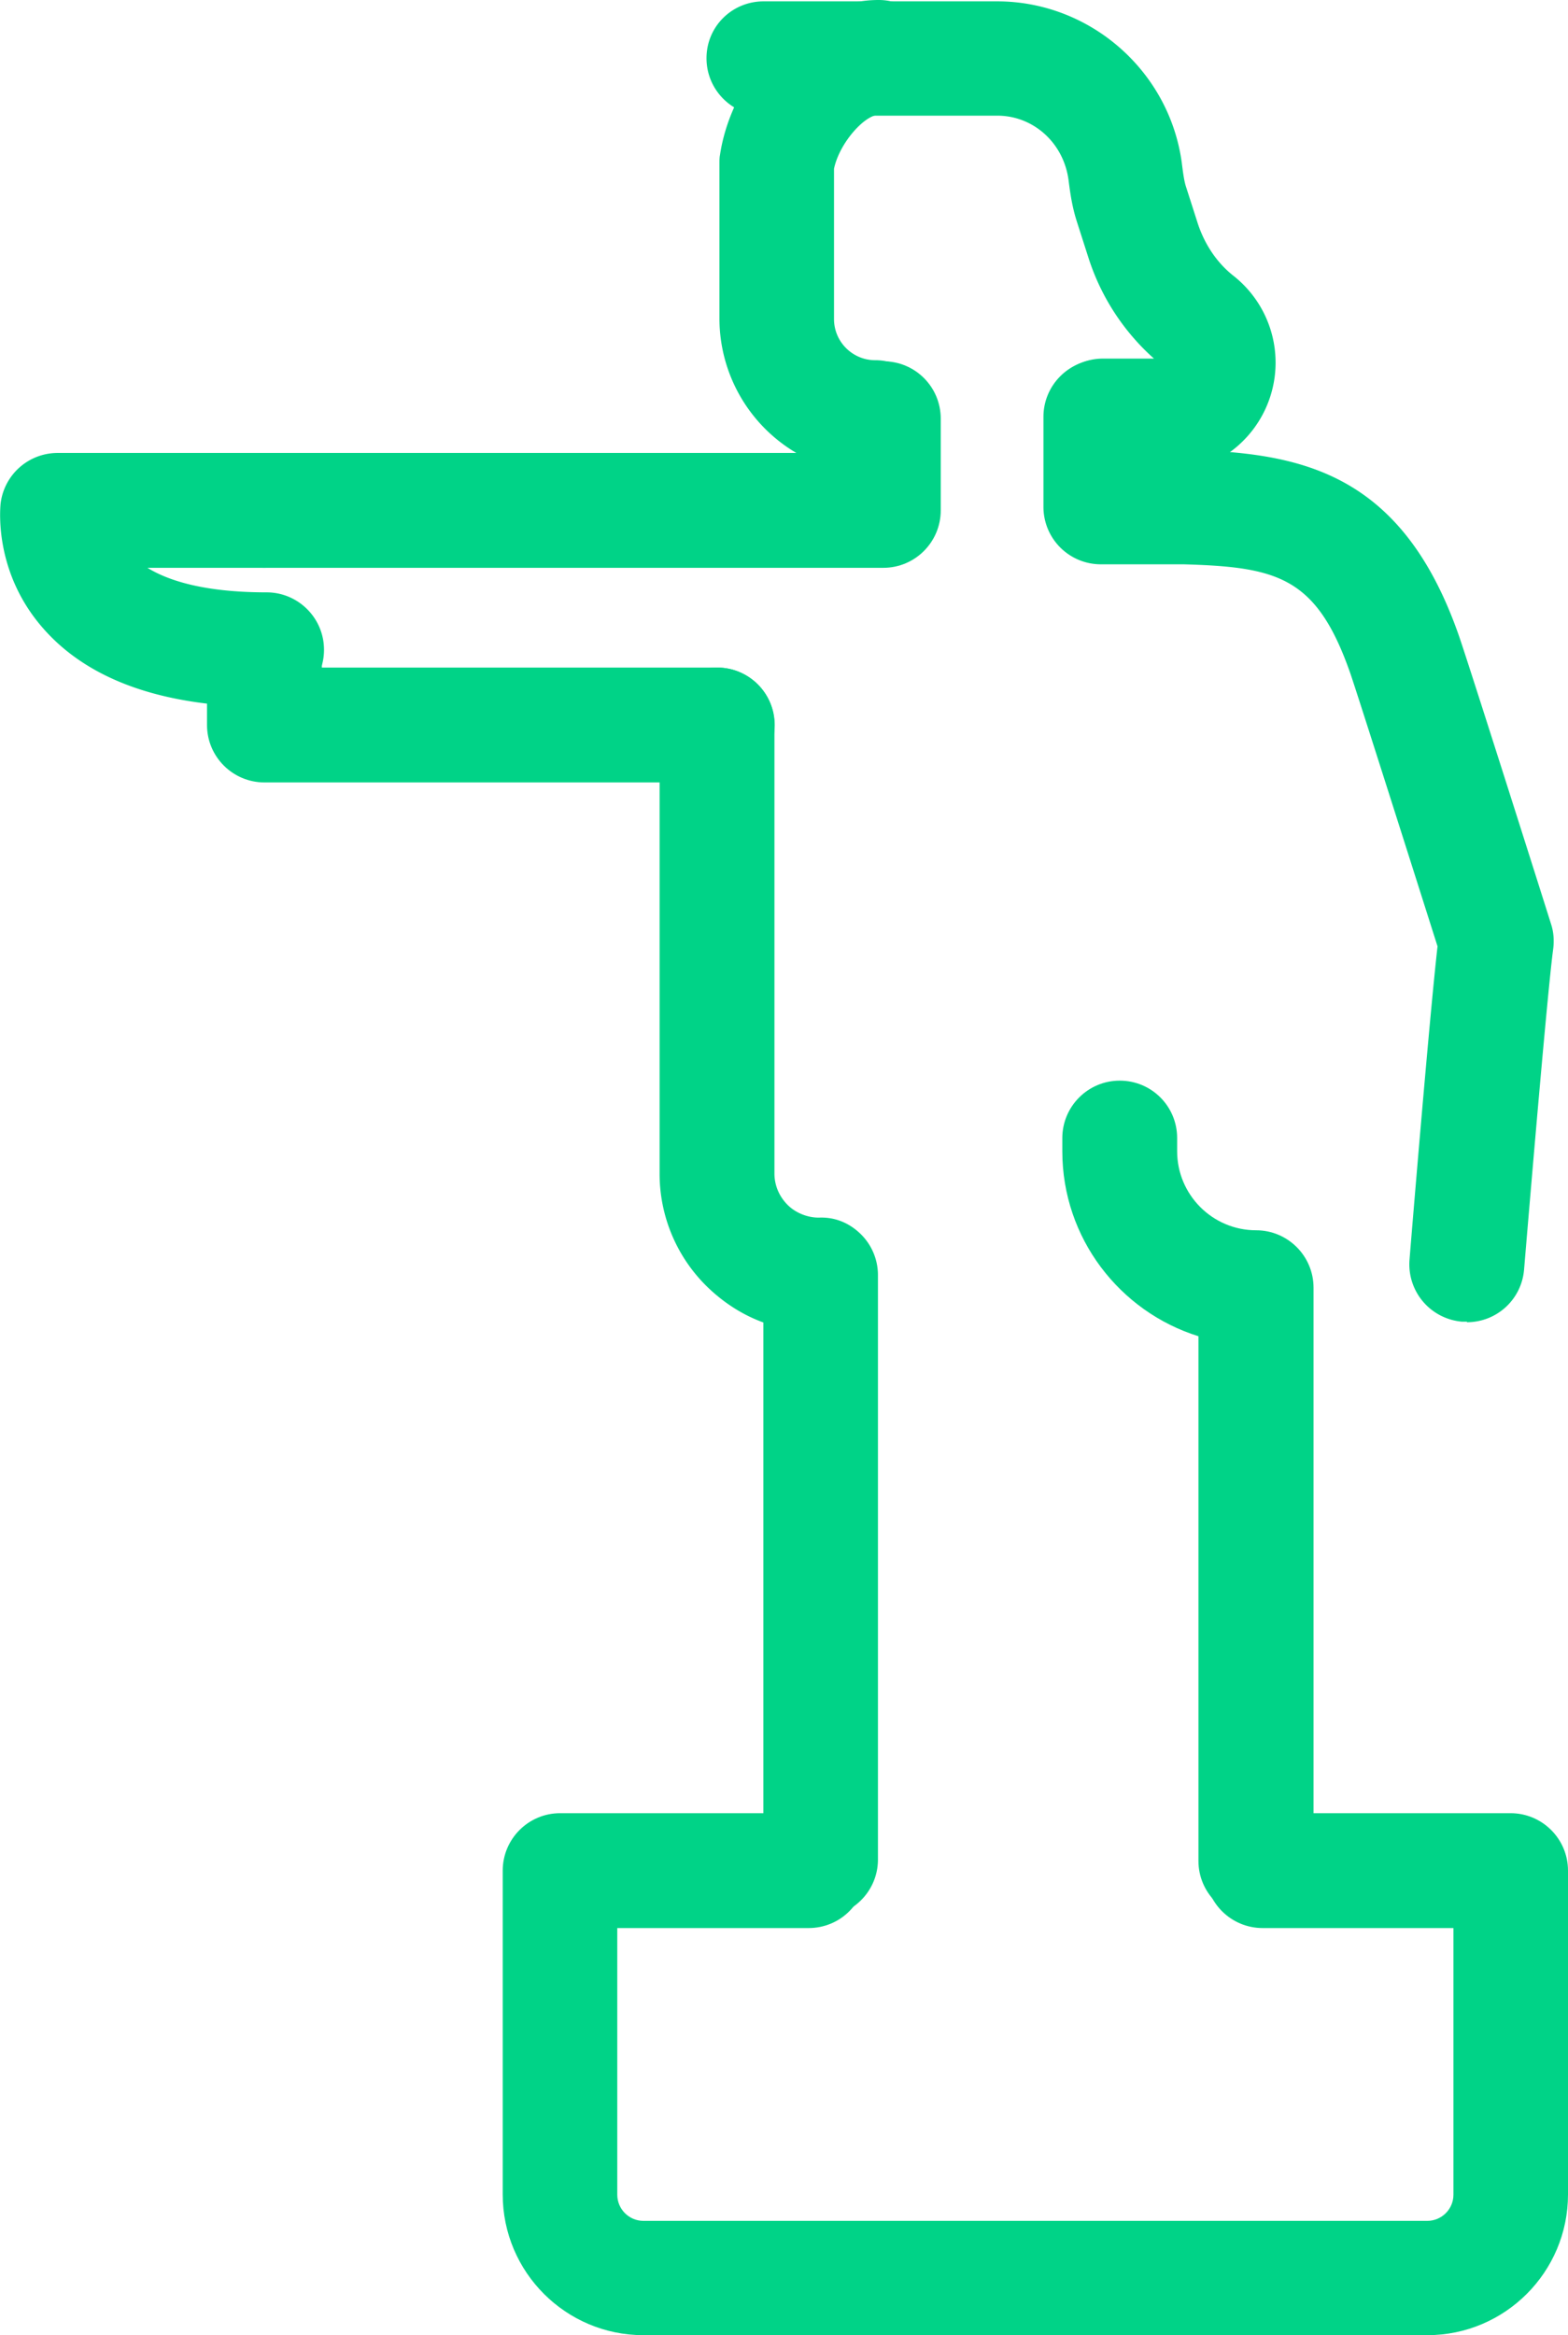
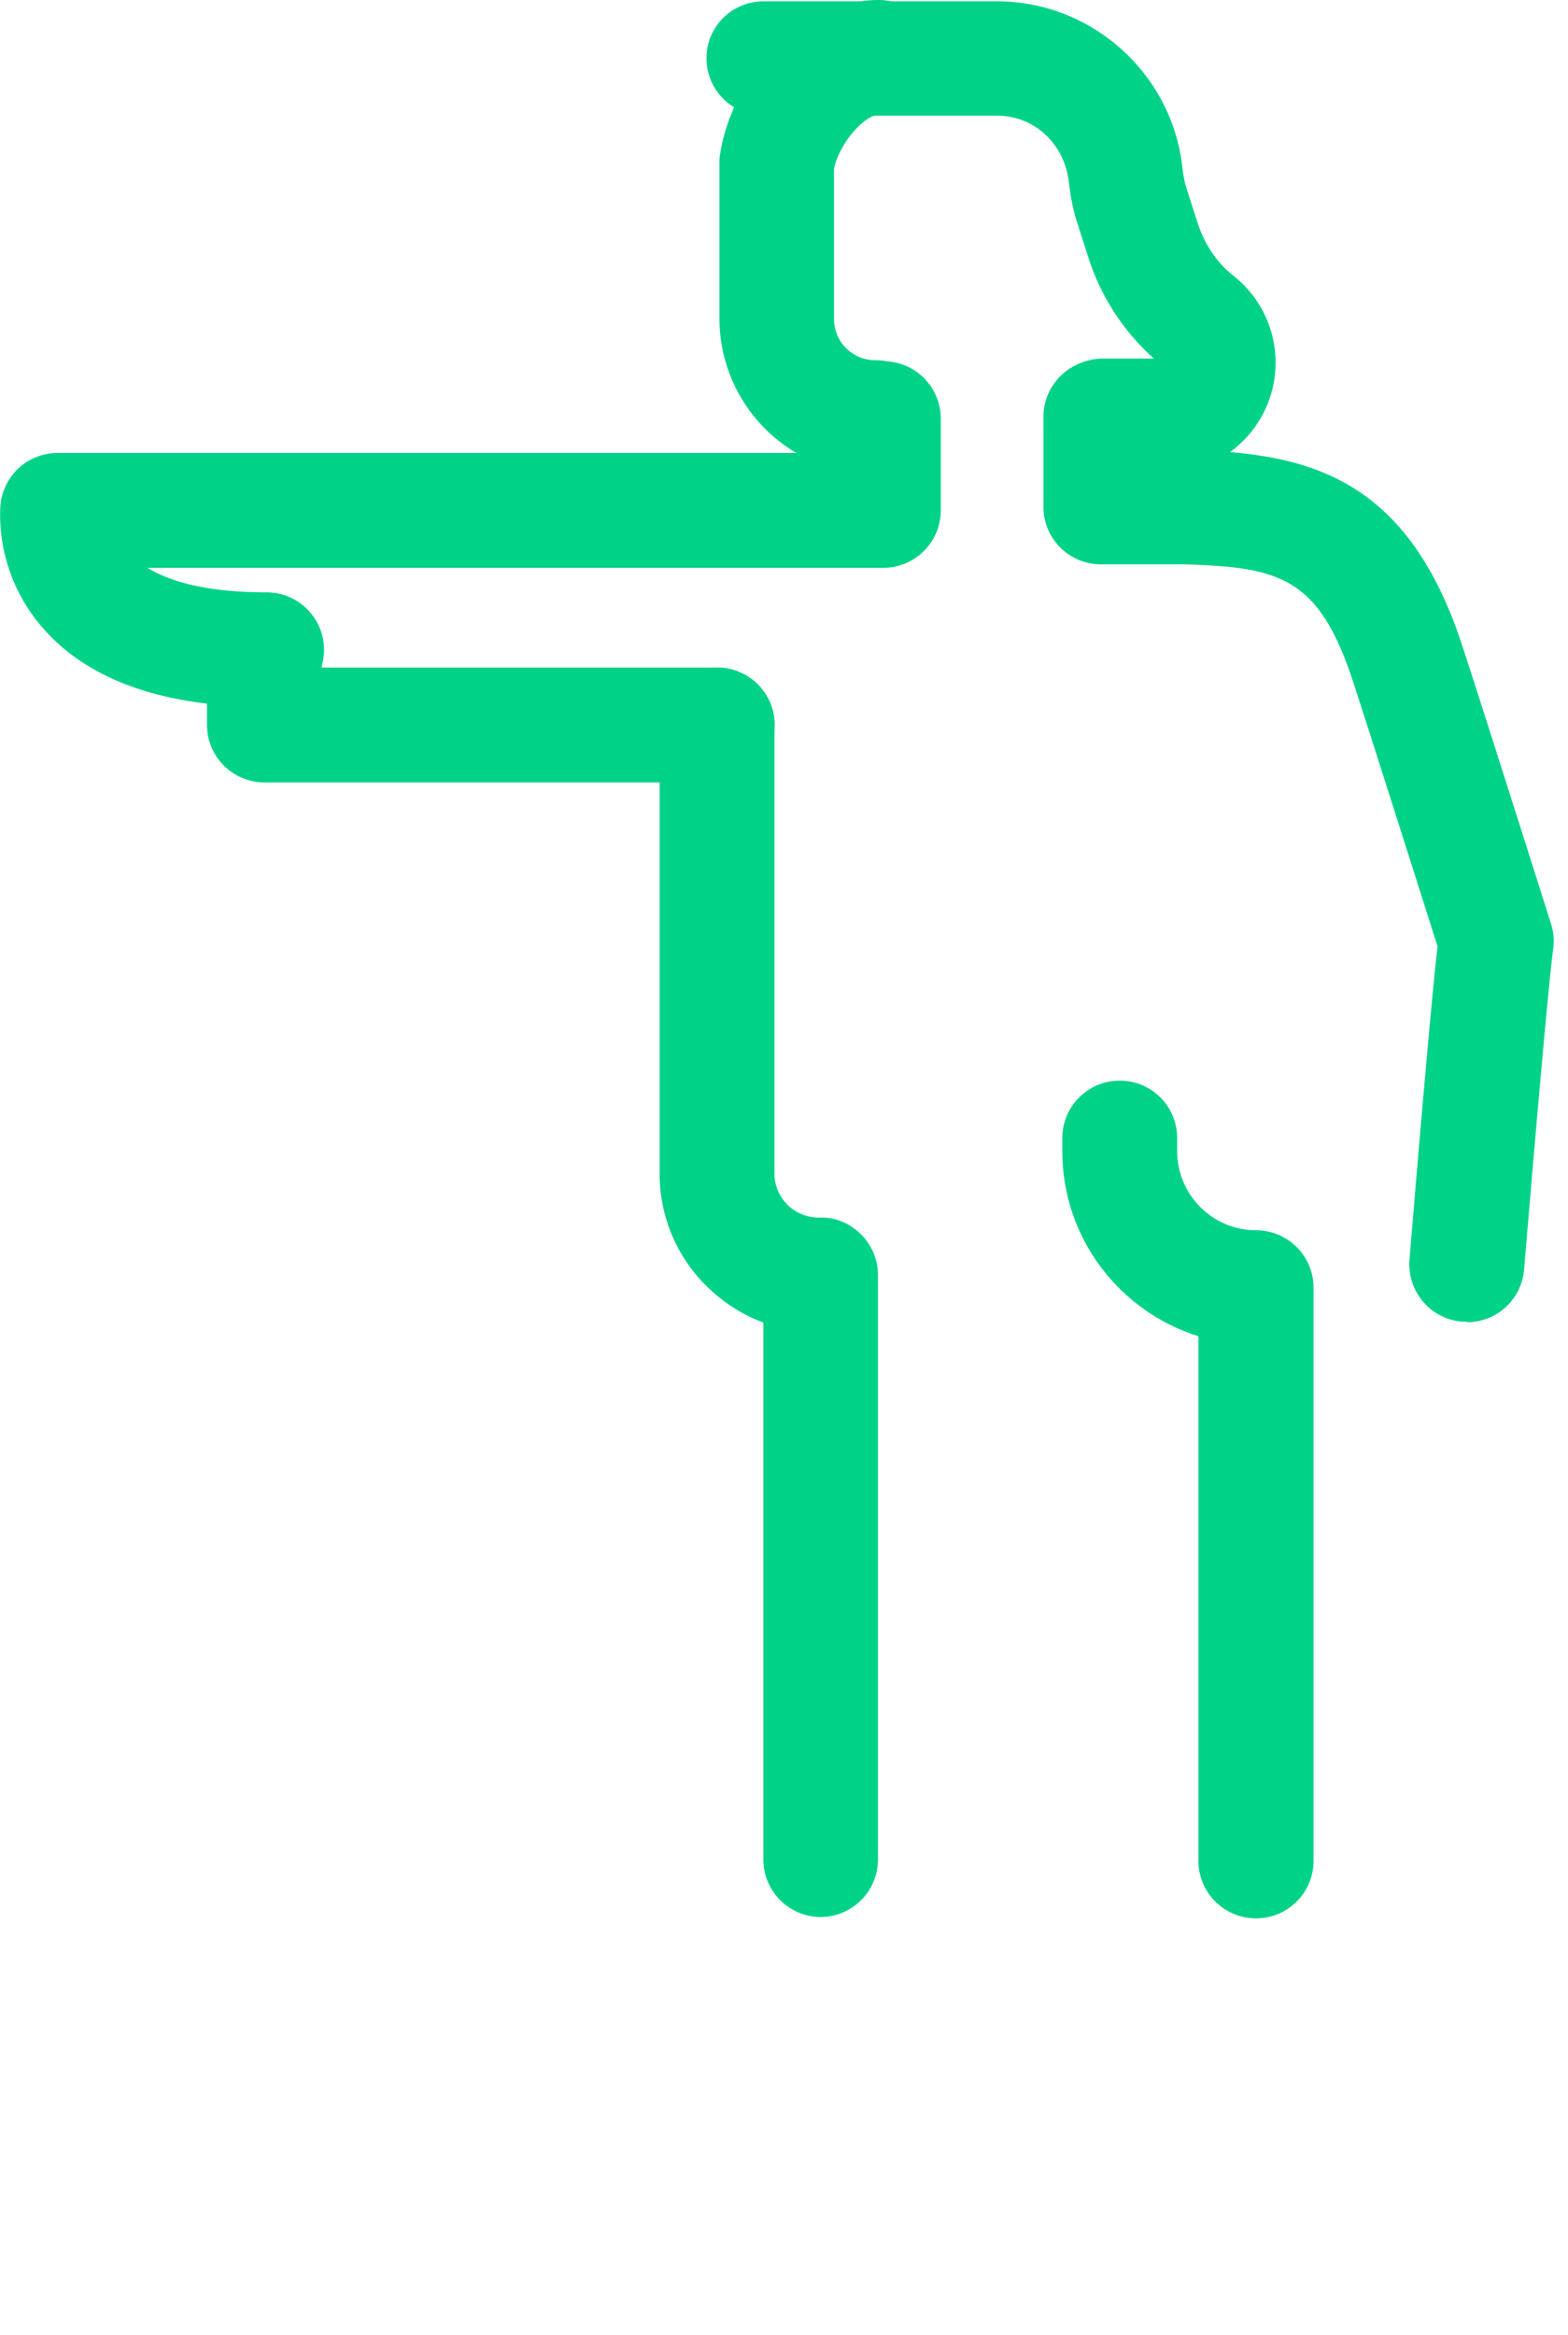
<svg xmlns="http://www.w3.org/2000/svg" id="Layer_2" viewBox="0 0 58.17 86.61">
  <defs>
    <style>.cls-1{fill:#00d387}</style>
  </defs>
  <g id="Camada_2">
-     <path class="cls-1" d="M52.95 86.61H23.87c-2.88 0-5.22-2.34-5.22-5.22V69.38c0-1.17.95-2.13 2.13-2.13H30c1.17 0 2.13.95 2.13 2.13s-.95 2.13-2.13 2.13h-7.1v9.89c0 .53.43.97.97.97h29.08c.53 0 .97-.43.97-.97v-9.89h-7.08c-1.17 0-2.13-.95-2.13-2.13s.95-2.13 2.13-2.13h9.2c1.17 0 2.13.95 2.13 2.13v12.01c0 2.88-2.34 5.22-5.22 5.22z" />
    <path class="cls-1" d="M46.59 71.15c-1.17 0-2.13-.95-2.13-2.13V49.56c-2.92-.91-5.05-3.64-5.05-6.86v-.49c0-1.17.95-2.13 2.13-2.13s2.13.95 2.13 2.13v.49c0 1.61 1.31 2.93 2.93 2.93 1.17 0 2.13.95 2.13 2.13v21.26c0 1.17-.95 2.13-2.13 2.13zM26.61 29.02H9.81c-1.17 0-2.13-.95-2.13-2.13v-2.53c0-1.17.95-2.13 2.13-2.13s2.13.95 2.13 2.13v.4h14.67c1.17 0 2.13.95 2.13 2.13s-.95 2.13-2.13 2.13zm6.16-7.96H9.81c-1.17 0-2.13-.95-2.13-2.13s.95-2.13 2.13-2.13h20.83v-1.27c0-1.17.95-2.13 2.13-2.13s2.13.95 2.13 2.13v3.4c0 1.17-.95 2.13-2.13 2.13z" />
    <path class="cls-1" d="M9.89 26.22c-3.77 0-6.54-.96-8.24-2.86C-.2 21.3 0 18.96.02 18.7a2.13 2.13 0 0 1 2.11-1.9h7.65c1.17 0 2.13.95 2.13 2.13s-.95 2.13-2.13 2.13H5.47c.78.48 2.12.91 4.42.91 1.17 0 2.13.95 2.13 2.13s-.95 2.13-2.13 2.13zm44.53 22.8h-.18a2.134 2.134 0 0 1-1.95-2.29c.03-.39.73-8.9 1.04-11.63-1.07-3.37-2.94-9.26-3.23-10.11-1.25-3.59-2.69-3.96-6.2-4.06h-3.06a2.13 2.13 0 0 1-2.13-2.12v-3.35c0-1.17.95-2.13 2.13-2.13s2.13.95 2.13 2.13v1.22h1c4.16.12 8.01.73 10.16 6.92.4 1.16 3.29 10.28 3.41 10.67.1.3.12.62.08.93-.2 1.49-.79 8.43-1.08 11.89a2.124 2.124 0 0 1-2.12 1.95z" />
    <path class="cls-1" d="M43.22 17.56h-2.3c-1.17 0-2.13-.95-2.13-2.13s.95-2.13 2.13-2.13h1.89a8.46 8.46 0 0 1-2.44-3.77l-.42-1.31c-.18-.56-.25-1.08-.31-1.55-.19-1.39-1.32-2.38-2.64-2.38h-8.66c-1.17 0-2.13-.95-2.13-2.13S27.16.05 28.33.05h8.66c3.44 0 6.38 2.57 6.85 5.97.05.4.09.7.16.91l.42 1.31c.26.82.73 1.51 1.34 1.99a4.1 4.1 0 0 1-2.54 7.32z" />
    <path class="cls-1" d="M32.47 17.6a5.79 5.79 0 0 1-5.78-5.78V6.06c0-.1 0-.21.02-.31C27.12 2.97 29.58 0 32.6 0c1.17 0 2.13.95 2.13 2.13s-.95 2.13-2.13 2.13c-.52 0-1.46 1.04-1.66 2v5.57c0 .85.69 1.53 1.53 1.53 1.17 0 2.13.95 2.13 2.13s-.95 2.13-2.13 2.13zm-2.02 53.5c-1.17 0-2.13-.95-2.13-2.13V49.05c-.77-.28-1.47-.73-2.08-1.32a5.853 5.853 0 0 1-1.77-4.21V26.89c0-1.17.95-2.13 2.13-2.13s2.13.95 2.13 2.13v16.63c0 .45.18.86.49 1.17s.77.48 1.18.47c.6-.02 1.12.21 1.53.61.41.4.64.95.64 1.52v21.68c0 1.17-.95 2.13-2.13 2.13z" />
  </g>
</svg>